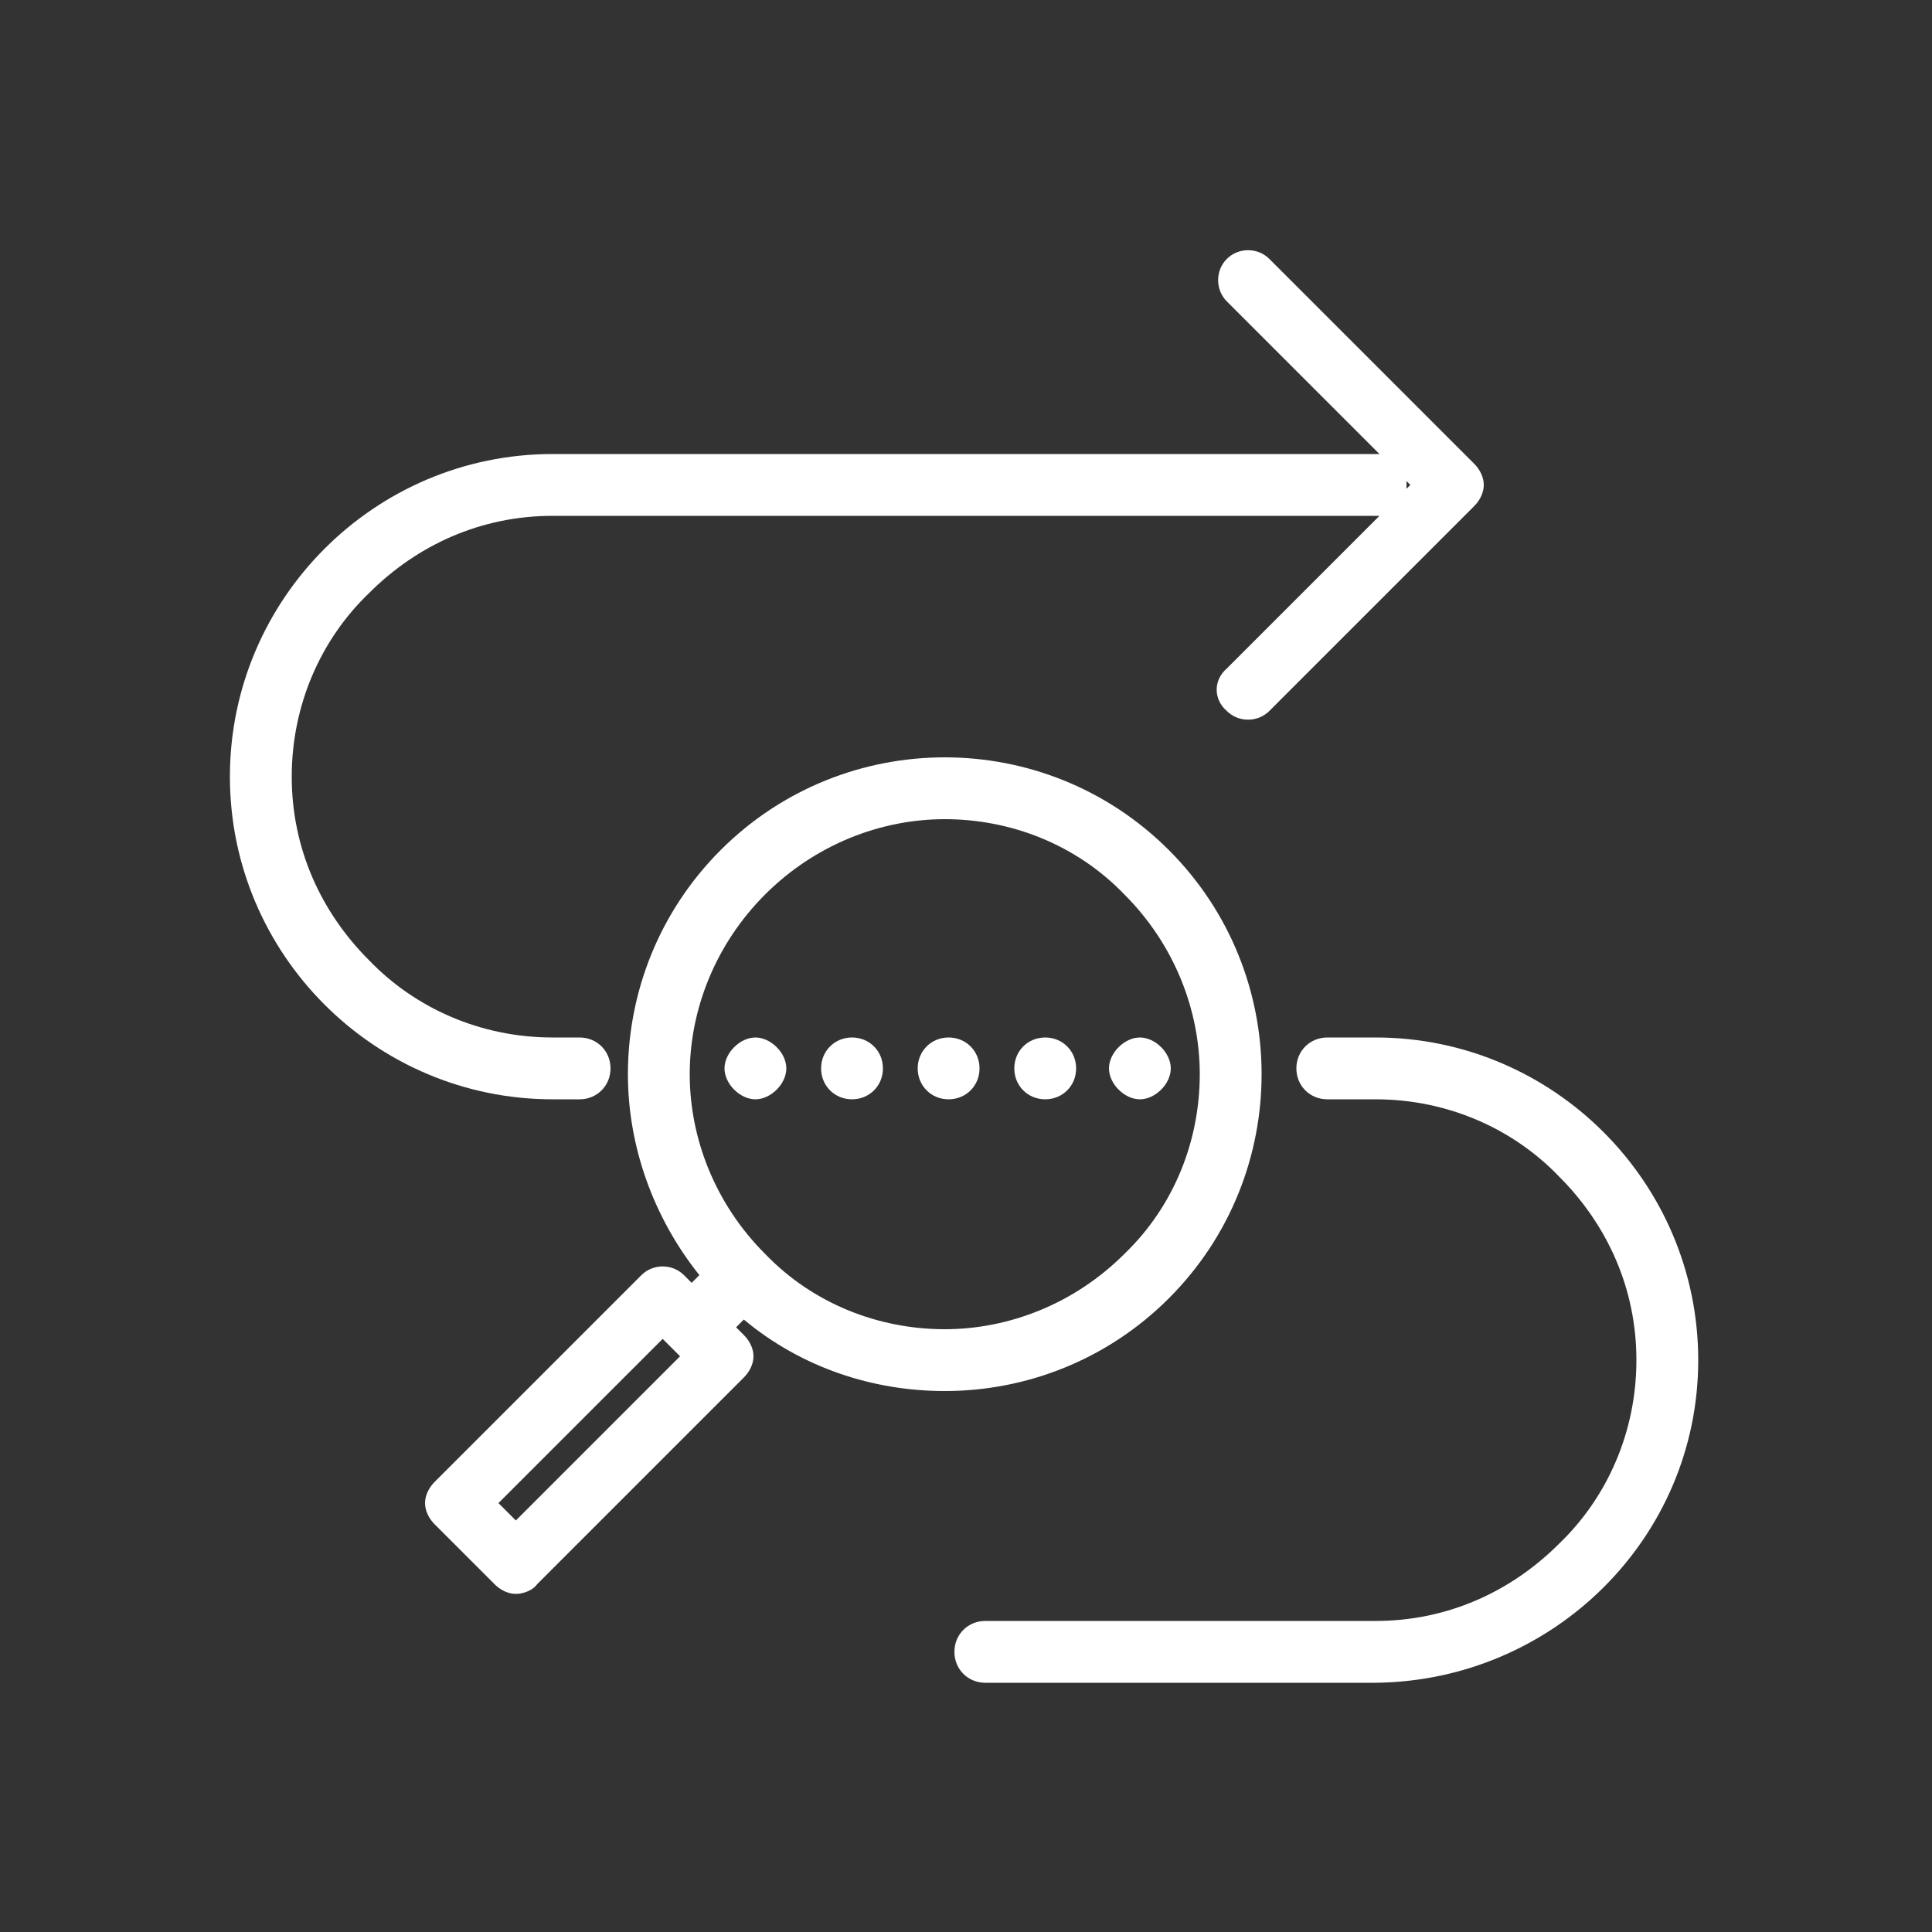
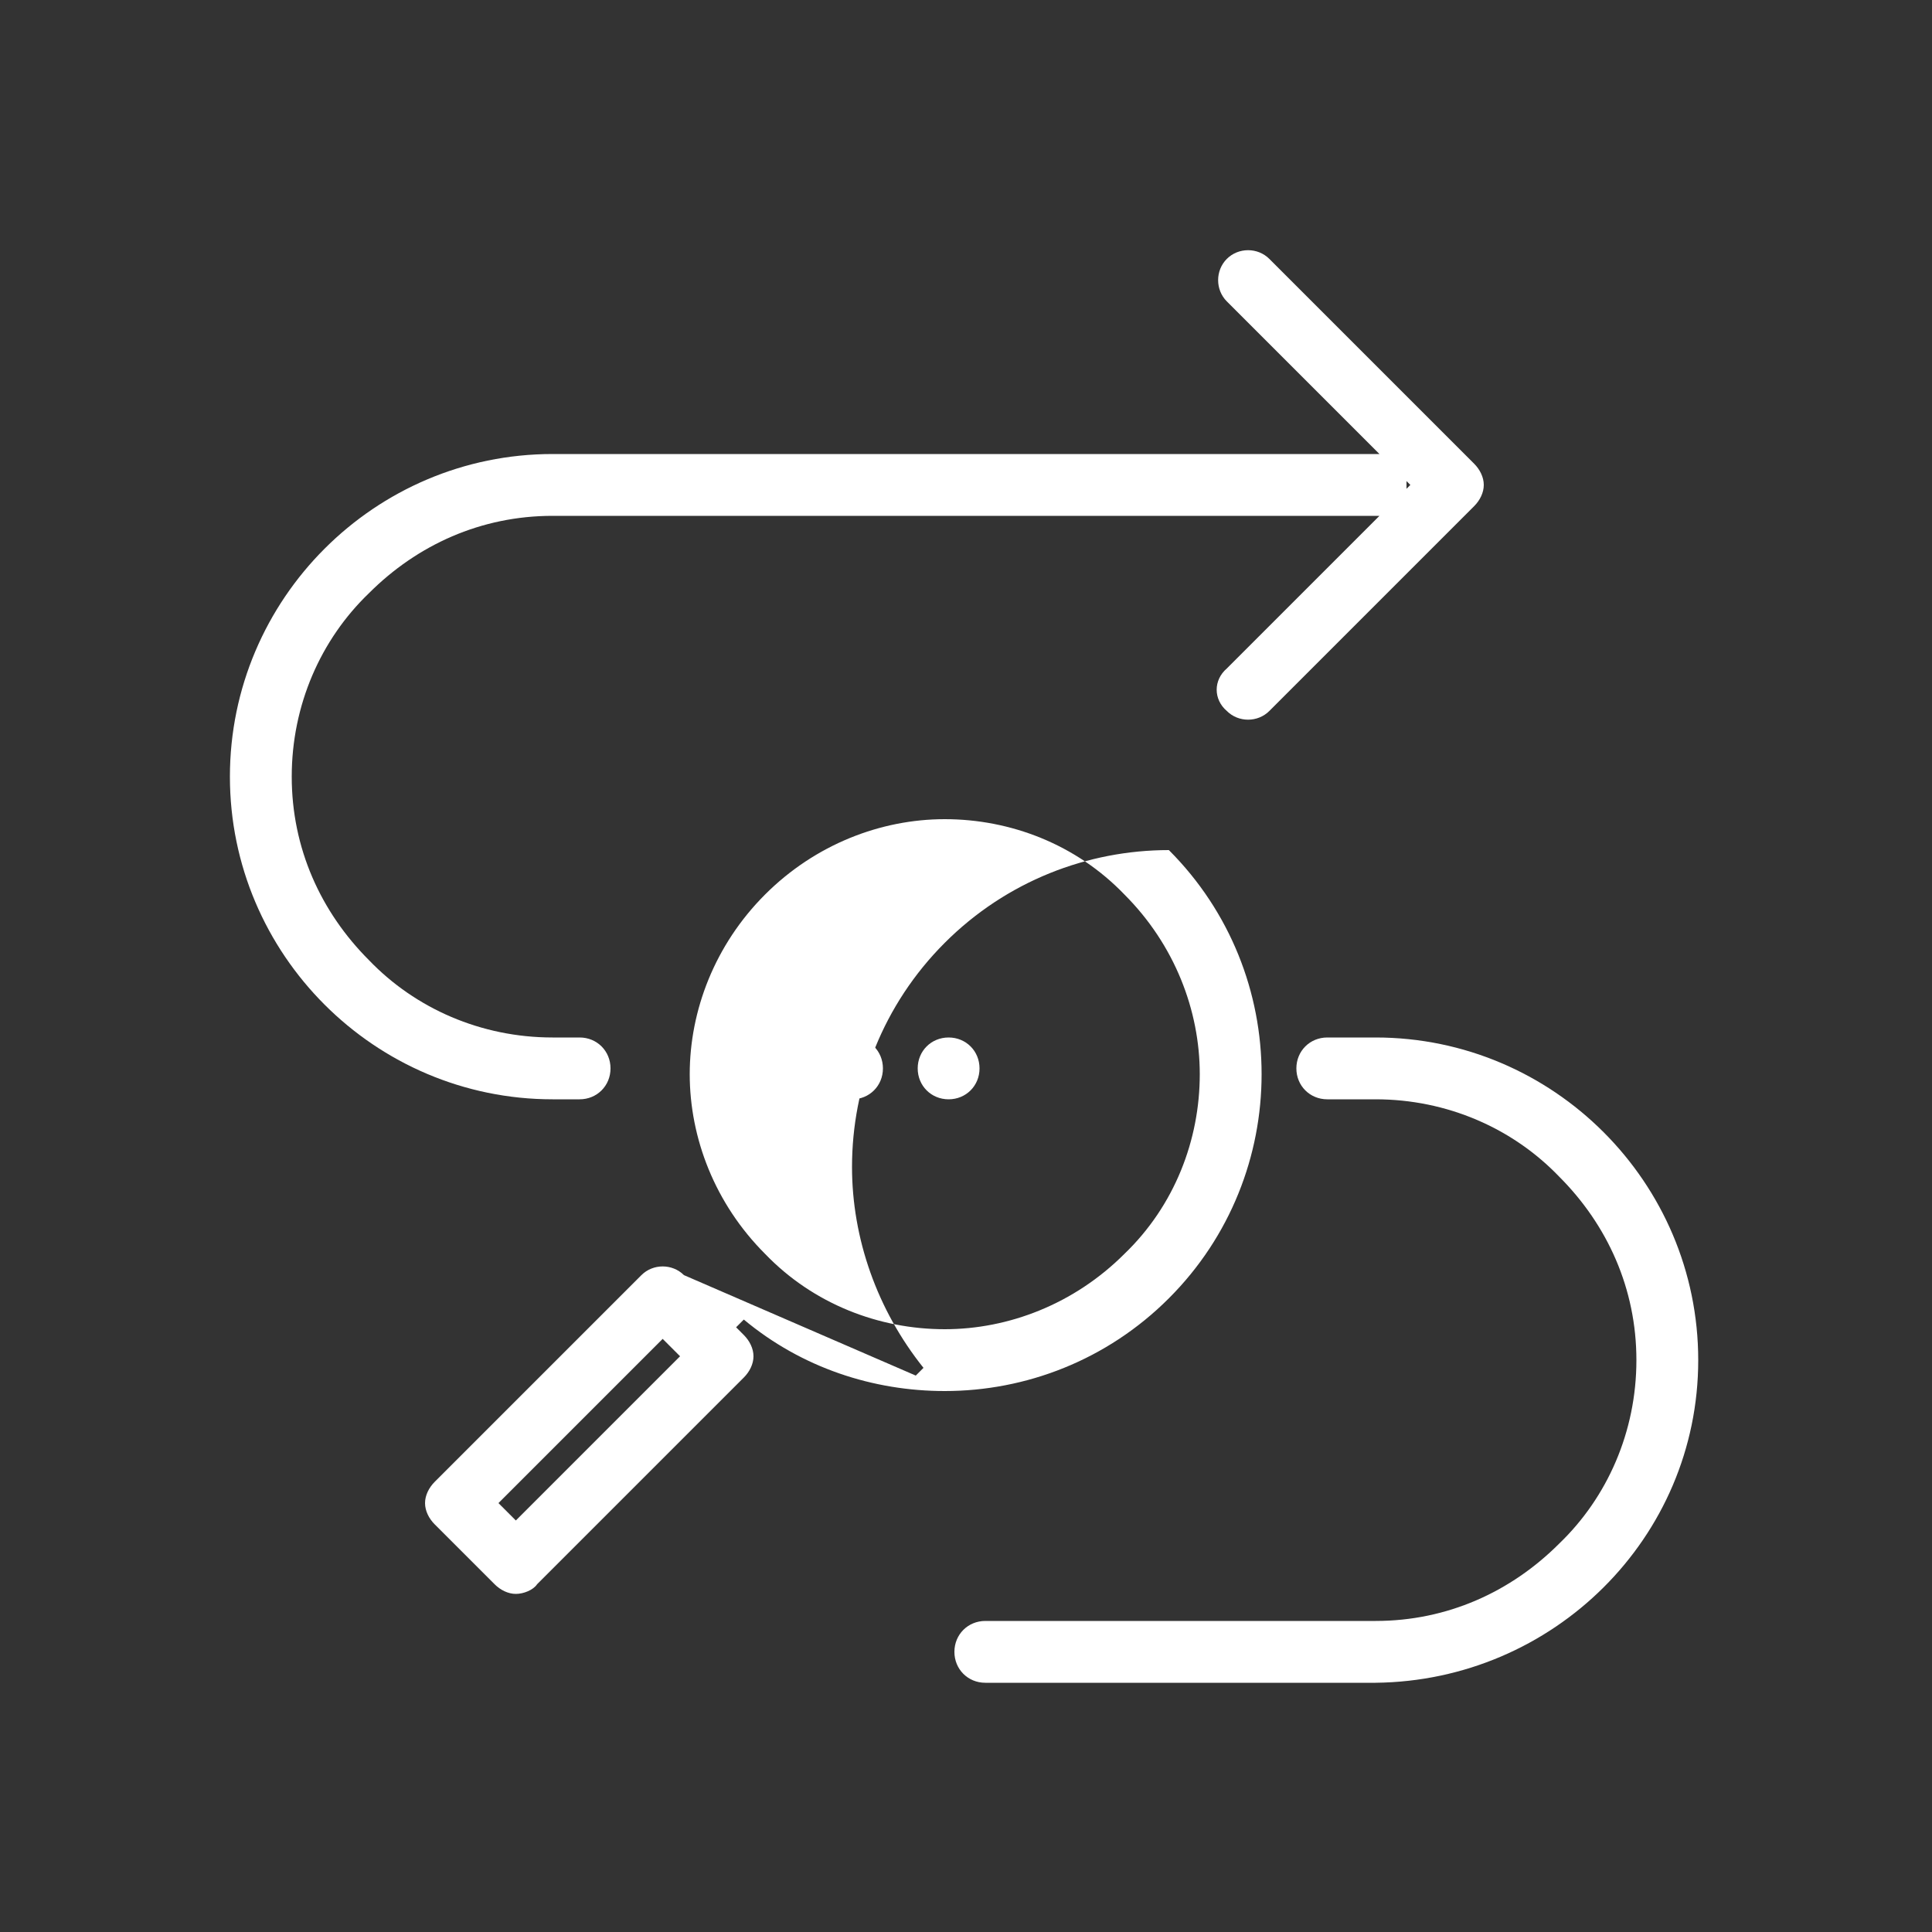
<svg xmlns="http://www.w3.org/2000/svg" version="1.1" id="Layer_1" x="0px" y="0px" viewBox="0 0 100 100" style="enable-background:new 0 0 100 100;" xml:space="preserve">
  <rect x="0" y="0" width="100" height="100" fill="#333333" stroke="none" />
  <style type="text/css">
	.st0{fill-rule:evenodd;clip-rule:evenodd;fill:#FFFFFF;}
</style>
-   <path class="st0" d="M27.8,82l10.7-10.7c0.3-0.3,0.5-0.7,0.5-1.1c0-0.4-0.2-0.8-0.5-1.1l-0.4-0.4l0.4-0.4c3,2.5,6.7,3.7,10.4,3.7  c4.2,0,8.4-1.6,11.6-4.8l-1.1-1.1l1.1,1.1c3.2-3.2,4.8-7.4,4.8-11.6c0-4.2-1.6-8.4-4.8-11.6c-3.2-3.2-7.4-4.8-11.6-4.8  c-4.2,0-8.4,1.6-11.6,4.8c-3.2,3.2-4.8,7.4-4.8,11.6c0,3.7,1.3,7.4,3.7,10.4l-0.4,0.4L35.4,66c-0.6-0.6-1.6-0.6-2.2,0L22.5,76.7  c-0.3,0.3-0.5,0.7-0.5,1.1c0,0.4,0.2,0.8,0.5,1.1l3.1,3.1c0.3,0.3,0.7,0.5,1.1,0.5C27.1,82.5,27.6,82.3,27.8,82 M39.6,46.3  c2.6-2.6,6-3.9,9.3-3.9c3.4,0,6.8,1.3,9.3,3.9c2.6,2.6,3.9,6,3.9,9.3c0,3.4-1.3,6.8-3.9,9.3c-2.6,2.6-6,3.9-9.3,3.9  c-3.4,0-6.8-1.3-9.3-3.9c-2.6-2.6-3.9-6-3.9-9.3C35.7,52.3,37,48.9,39.6,46.3z M26.7,78.7l-0.9-0.9l8.5-8.5l0.9,0.9L26.7,78.7z" />
+   <path class="st0" d="M27.8,82l10.7-10.7c0.3-0.3,0.5-0.7,0.5-1.1c0-0.4-0.2-0.8-0.5-1.1l-0.4-0.4l0.4-0.4c3,2.5,6.7,3.7,10.4,3.7  c4.2,0,8.4-1.6,11.6-4.8l-1.1-1.1l1.1,1.1c3.2-3.2,4.8-7.4,4.8-11.6c0-4.2-1.6-8.4-4.8-11.6c-4.2,0-8.4,1.6-11.6,4.8c-3.2,3.2-4.8,7.4-4.8,11.6c0,3.7,1.3,7.4,3.7,10.4l-0.4,0.4L35.4,66c-0.6-0.6-1.6-0.6-2.2,0L22.5,76.7  c-0.3,0.3-0.5,0.7-0.5,1.1c0,0.4,0.2,0.8,0.5,1.1l3.1,3.1c0.3,0.3,0.7,0.5,1.1,0.5C27.1,82.5,27.6,82.3,27.8,82 M39.6,46.3  c2.6-2.6,6-3.9,9.3-3.9c3.4,0,6.8,1.3,9.3,3.9c2.6,2.6,3.9,6,3.9,9.3c0,3.4-1.3,6.8-3.9,9.3c-2.6,2.6-6,3.9-9.3,3.9  c-3.4,0-6.8-1.3-9.3-3.9c-2.6-2.6-3.9-6-3.9-9.3C35.7,52.3,37,48.9,39.6,46.3z M26.7,78.7l-0.9-0.9l8.5-8.5l0.9,0.9L26.7,78.7z" />
  <path class="st0" d="M40.7,55.3c0-0.4-0.2-0.8-0.5-1.1c-0.3-0.3-0.7-0.5-1.1-0.5c-0.4,0-0.8,0.2-1.1,0.5c-0.3,0.3-0.5,0.7-0.5,1.1  c0,0.4,0.2,0.8,0.5,1.1c0.3,0.3,0.7,0.5,1.1,0.5c0.4,0,0.8-0.2,1.1-0.5C40.5,56.1,40.7,55.7,40.7,55.3" />
-   <path class="st0" d="M54.1,56.9c0.9,0,1.6-0.7,1.6-1.6c0-0.9-0.7-1.6-1.6-1.6c-0.9,0-1.6,0.7-1.6,1.6C52.5,56.2,53.2,56.9,54.1,56.9  " />
  <path class="st0" d="M49.1,56.9c0.9,0,1.6-0.7,1.6-1.6c0-0.9-0.7-1.6-1.6-1.6c-0.9,0-1.6,0.7-1.6,1.6C47.5,56.2,48.2,56.9,49.1,56.9  " />
  <path class="st0" d="M44.1,56.9c0.9,0,1.6-0.7,1.6-1.6c0-0.9-0.7-1.6-1.6-1.6c-0.9,0-1.6,0.7-1.6,1.6C42.5,56.2,43.2,56.9,44.1,56.9  " />
-   <path class="st0" d="M59,56.9c0.4,0,0.8-0.2,1.1-0.5c0.3-0.3,0.5-0.7,0.5-1.1c0-0.4-0.2-0.8-0.5-1.1c-0.3-0.3-0.7-0.5-1.1-0.5  c-0.4,0-0.8,0.2-1.1,0.5c-0.3,0.3-0.5,0.7-0.5,1.1c0,0.4,0.2,0.8,0.5,1.1C58.2,56.7,58.6,56.9,59,56.9" />
  <path class="st0" d="M87.9,70.4c0-9.2-7.5-16.7-16.7-16.7h-2.5c-0.9,0-1.6,0.7-1.6,1.6c0,0.9,0.7,1.6,1.6,1.6h2.5  c3.7,0,7.1,1.5,9.5,4c2.5,2.5,4,5.8,4,9.5c0,3.7-1.5,7.1-4,9.5c-2.5,2.5-5.8,4-9.5,4H51c-0.9,0-1.6,0.7-1.6,1.6  c0,0.9,0.7,1.6,1.6,1.6h20.2C80.4,87,87.9,79.6,87.9,70.4z" />
  <path class="st0" d="M63.5,36.8c0.6,0.6,1.6,0.6,2.2,0l10.6-10.6c0.3-0.3,0.5-0.7,0.5-1.1s-0.2-0.8-0.5-1.1L65.7,13.4  c-0.6-0.6-1.6-0.6-2.2,0c-0.6,0.6-0.6,1.6,0,2.2l7.9,7.9c-0.1,0-0.1,0-0.2,0H28.6c-9.2,0-16.7,7.5-16.7,16.7  c0,9.2,7.5,16.7,16.7,16.7H30c0.9,0,1.6-0.7,1.6-1.6c0-0.9-0.7-1.6-1.6-1.6h-1.4c-3.7,0-7.1-1.5-9.5-4c-2.5-2.5-4-5.8-4-9.5  c0-3.7,1.5-7.1,4-9.5c2.5-2.5,5.8-4,9.5-4h42.6c0.1,0,0.1,0,0.2,0l-7.9,7.9C62.8,35.2,62.8,36.2,63.5,36.8 M72.8,24.9l0.2,0.2  l-0.2,0.2c0-0.1,0-0.1,0-0.2C72.8,25.1,72.8,25,72.8,24.9z" />
</svg>